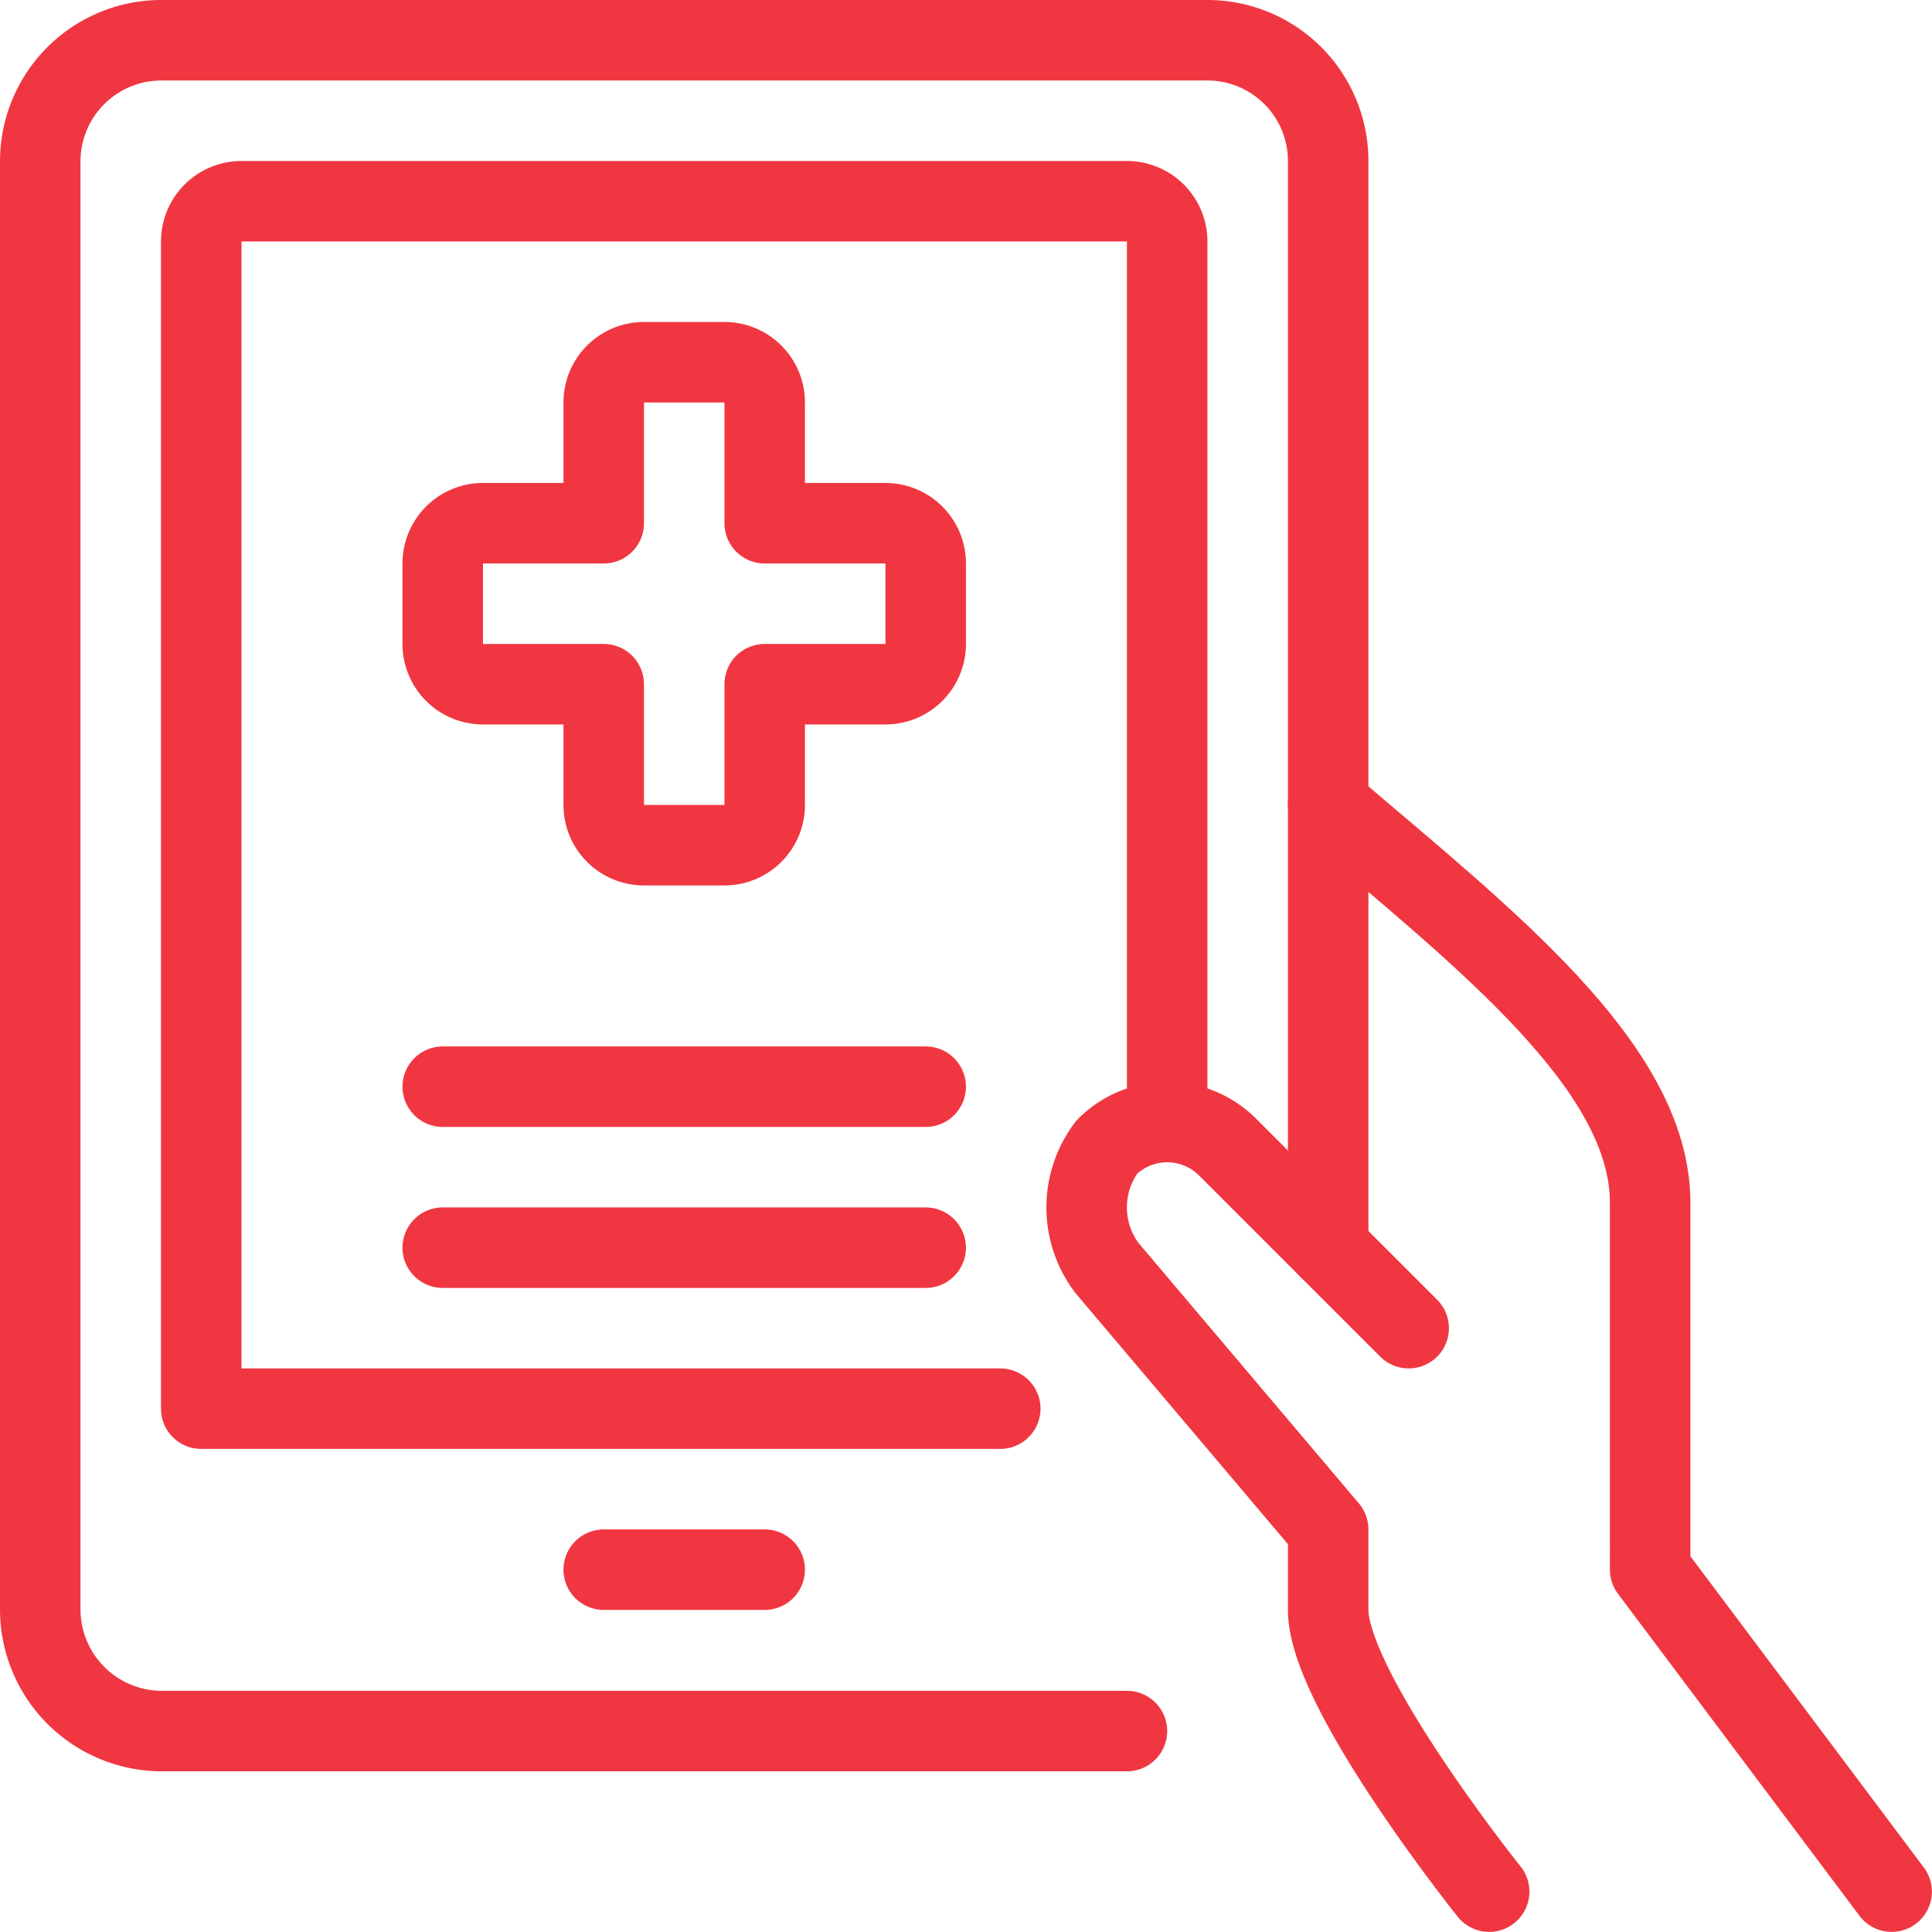
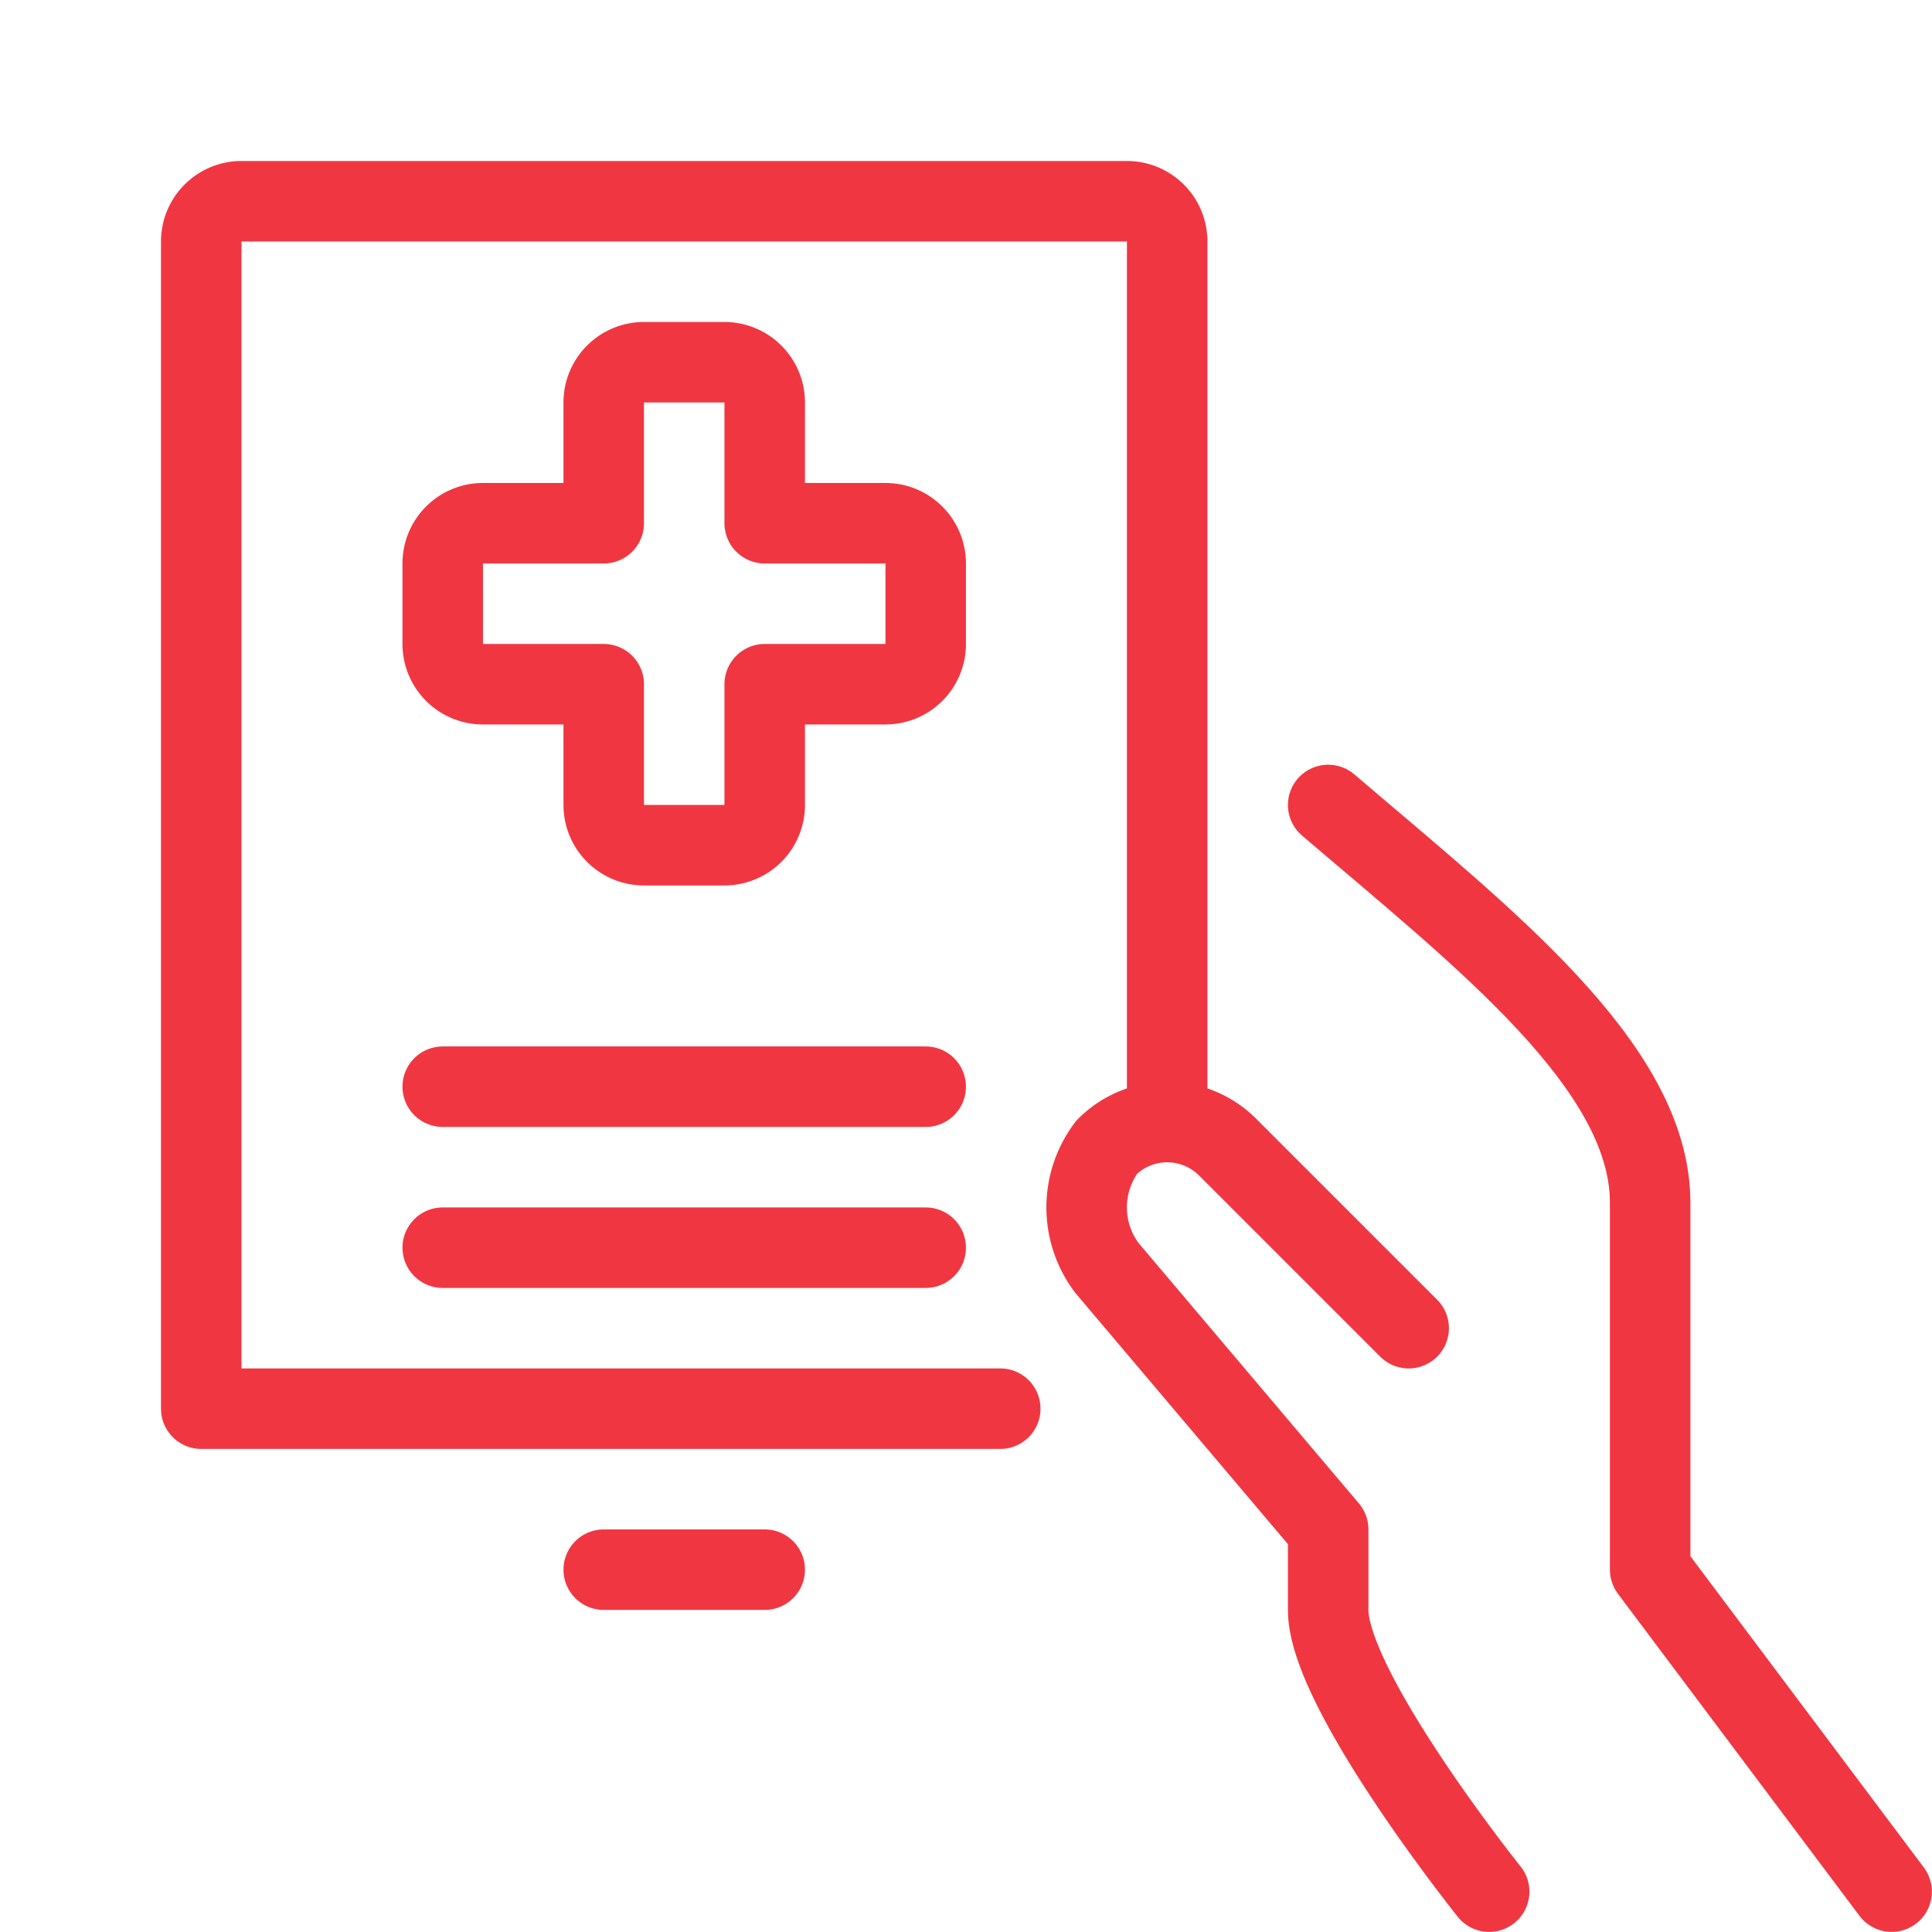
<svg xmlns="http://www.w3.org/2000/svg" version="1.1" viewBox="0 0 140 140" width="140" height="140">
  <g transform="matrix(5.833,0,0,5.833,0,0)">
    <path d="M7.5 19.5L9.5 19.5" fill="none" stroke="#f03741" stroke-linecap="round" stroke-linejoin="round" />
-     <path d="M14,21.505H2A1.512,1.512,0,0,1,.5,20V2A1.505,1.505,0,0,1,2,.5H15A1.5,1.5,0,0,1,16.5,2V15.5" fill="none" stroke="#f03741" stroke-linecap="round" stroke-linejoin="round" />
    <path d="M12.426,17.5H2.5V3A.5.5,0,0,1,3,2.5H14a.5.5,0,0,1,.5.5V13.937" fill="none" stroke="#f03741" stroke-linecap="round" stroke-linejoin="round" />
    <path d="M23.5,23.5l-3-4V14.941c0-1.694-2.081-3.3-4-4.941" fill="none" stroke="#f03741" stroke-linecap="round" stroke-linejoin="round" />
    <path d="M17.5,16.5l-2.25-2.25a1.061,1.061,0,0,0-1.5,0,1.248,1.248,0,0,0,0,1.5L16.5,19v1c0,1,2,3.5,2,3.5" fill="none" stroke="#f03741" stroke-linecap="round" stroke-linejoin="round" />
    <path d="M5.5 13.5L11.5 13.5" fill="none" stroke="#f03741" stroke-linecap="round" stroke-linejoin="round" />
    <path d="M5.5 15.5L11.5 15.5" fill="none" stroke="#f03741" stroke-linecap="round" stroke-linejoin="round" />
    <path d="M11.5,7a.5.5,0,0,0-.5-.5H9.5V5A.5.5,0,0,0,9,4.5H8a.5.5,0,0,0-.5.5V6.5H6a.5.5,0,0,0-.5.5V8a.5.5,0,0,0,.5.5H7.5V10a.5.5,0,0,0,.5.5H9a.5.5,0,0,0,.5-.5V8.5H11a.5.5,0,0,0,.5-.5Z" fill="none" stroke="#f03741" stroke-linecap="round" stroke-linejoin="round" />
  </g>
</svg>